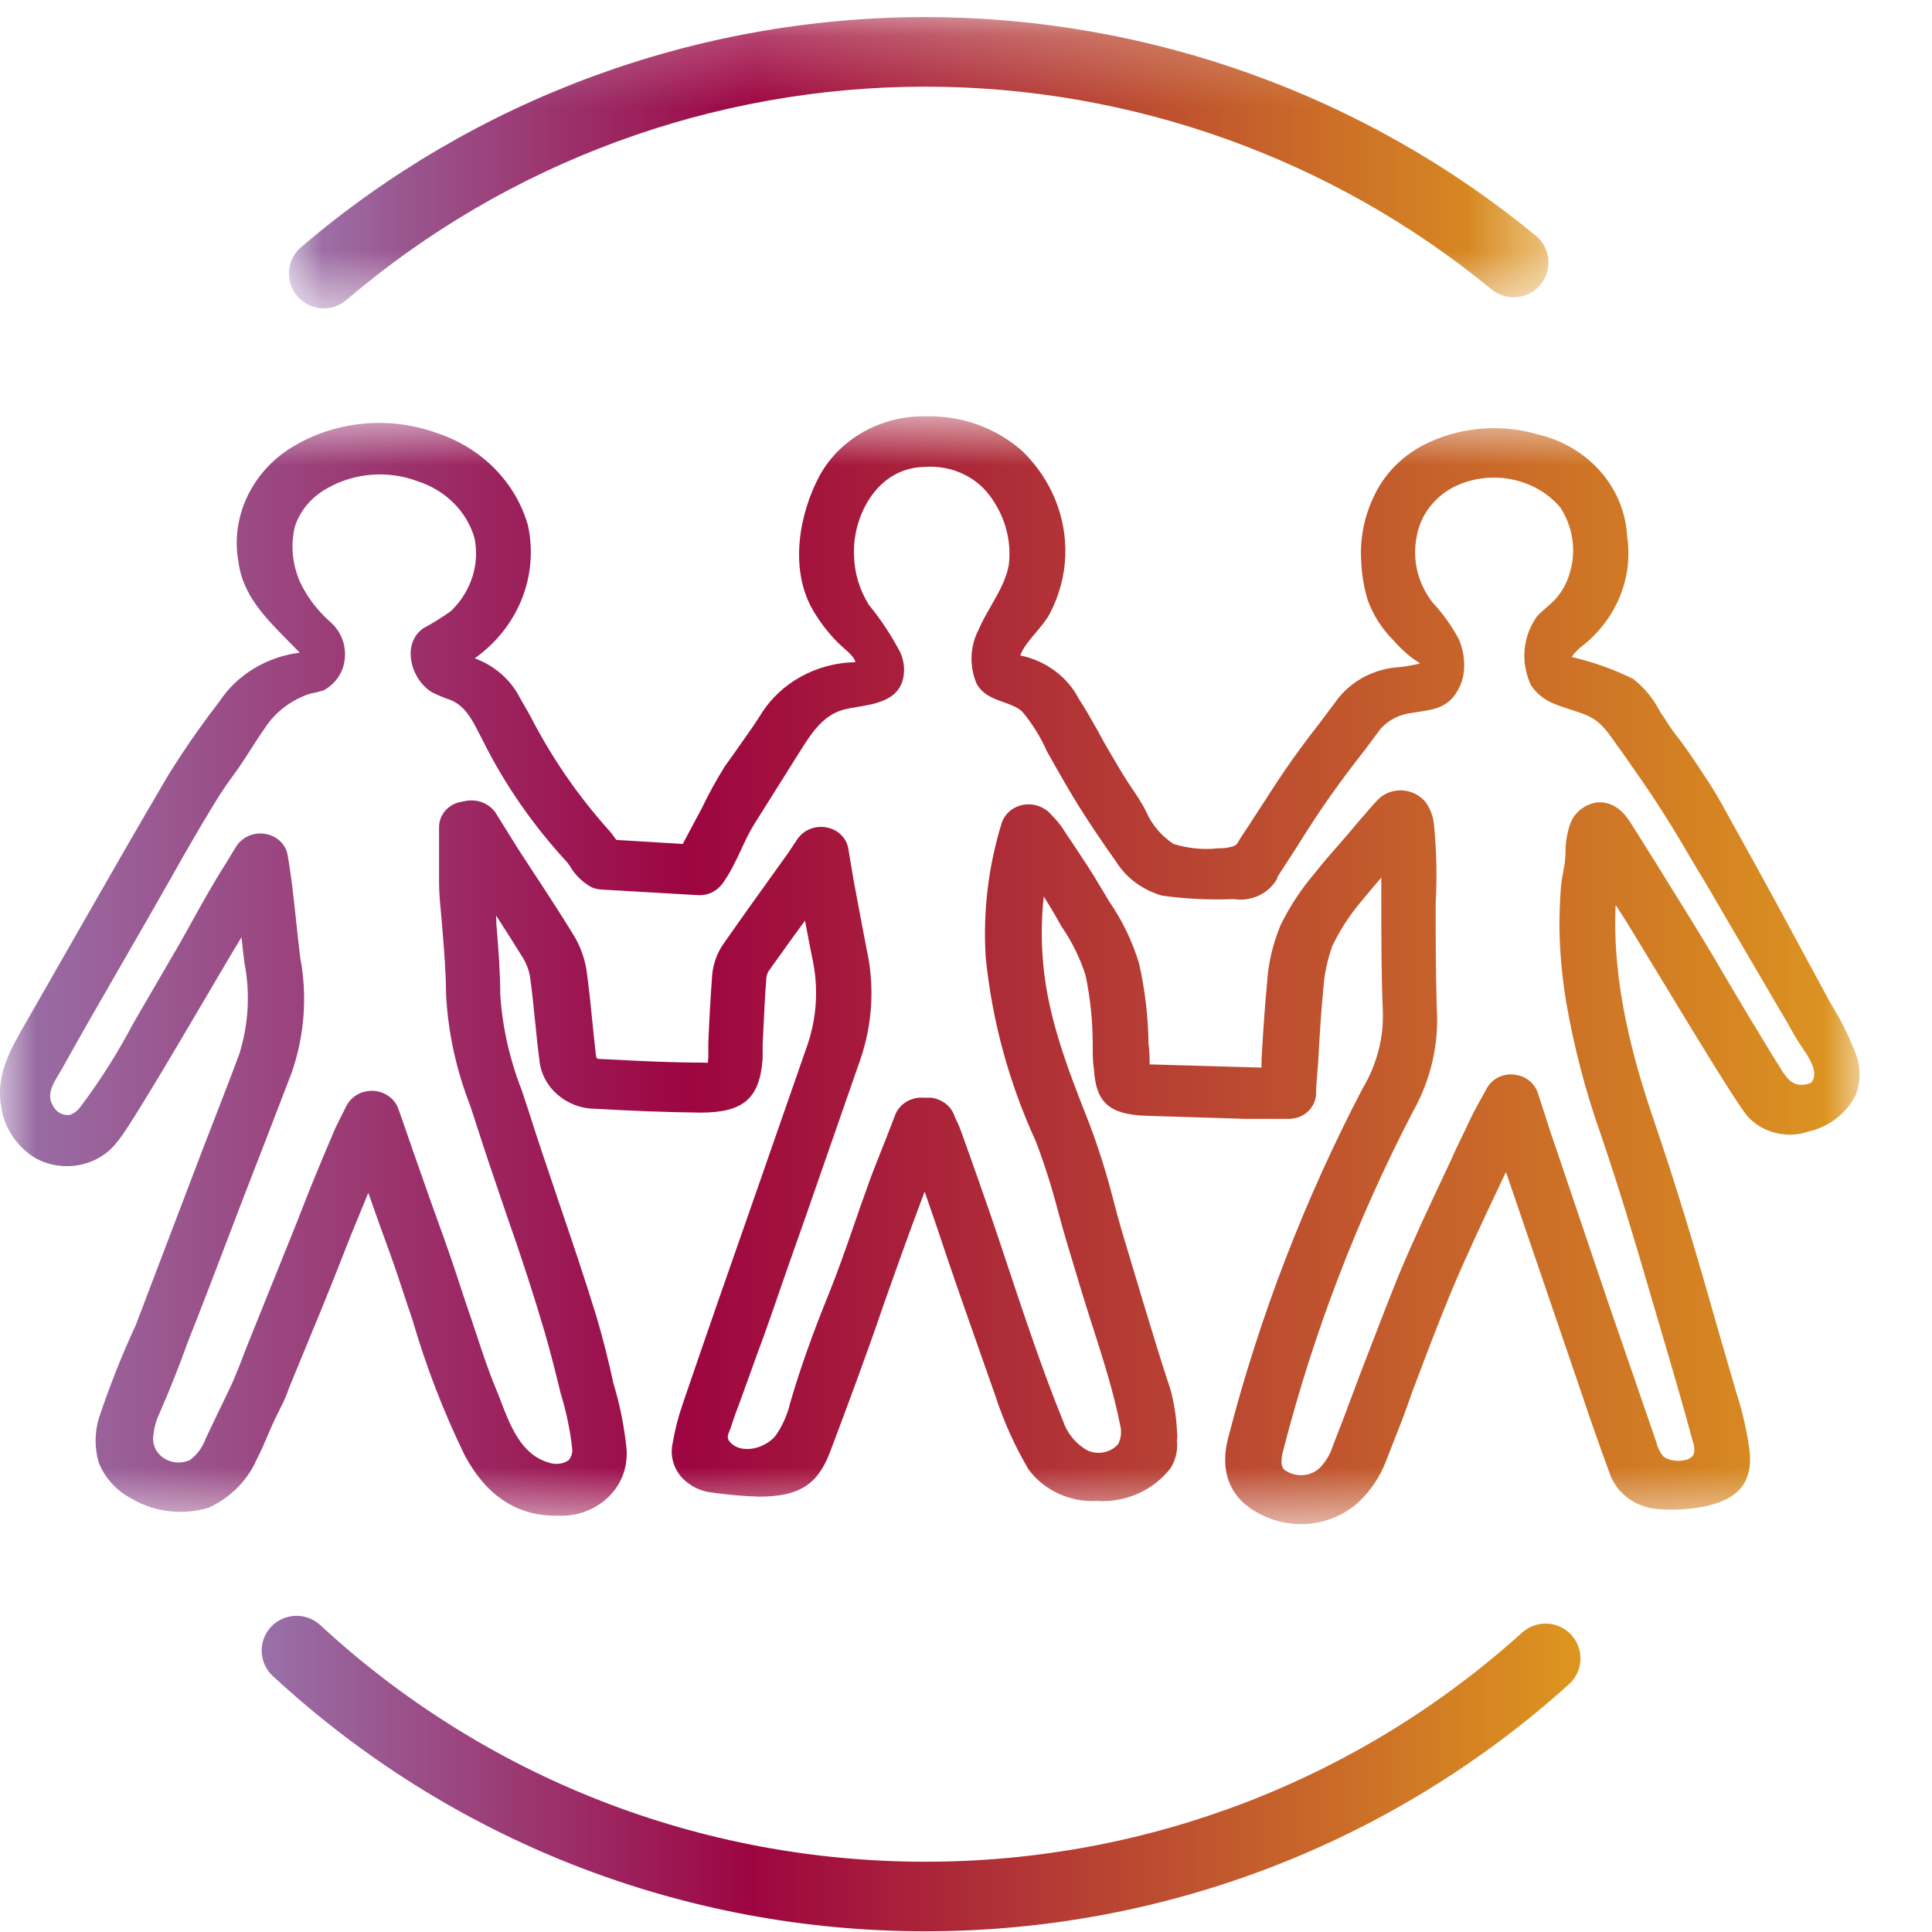
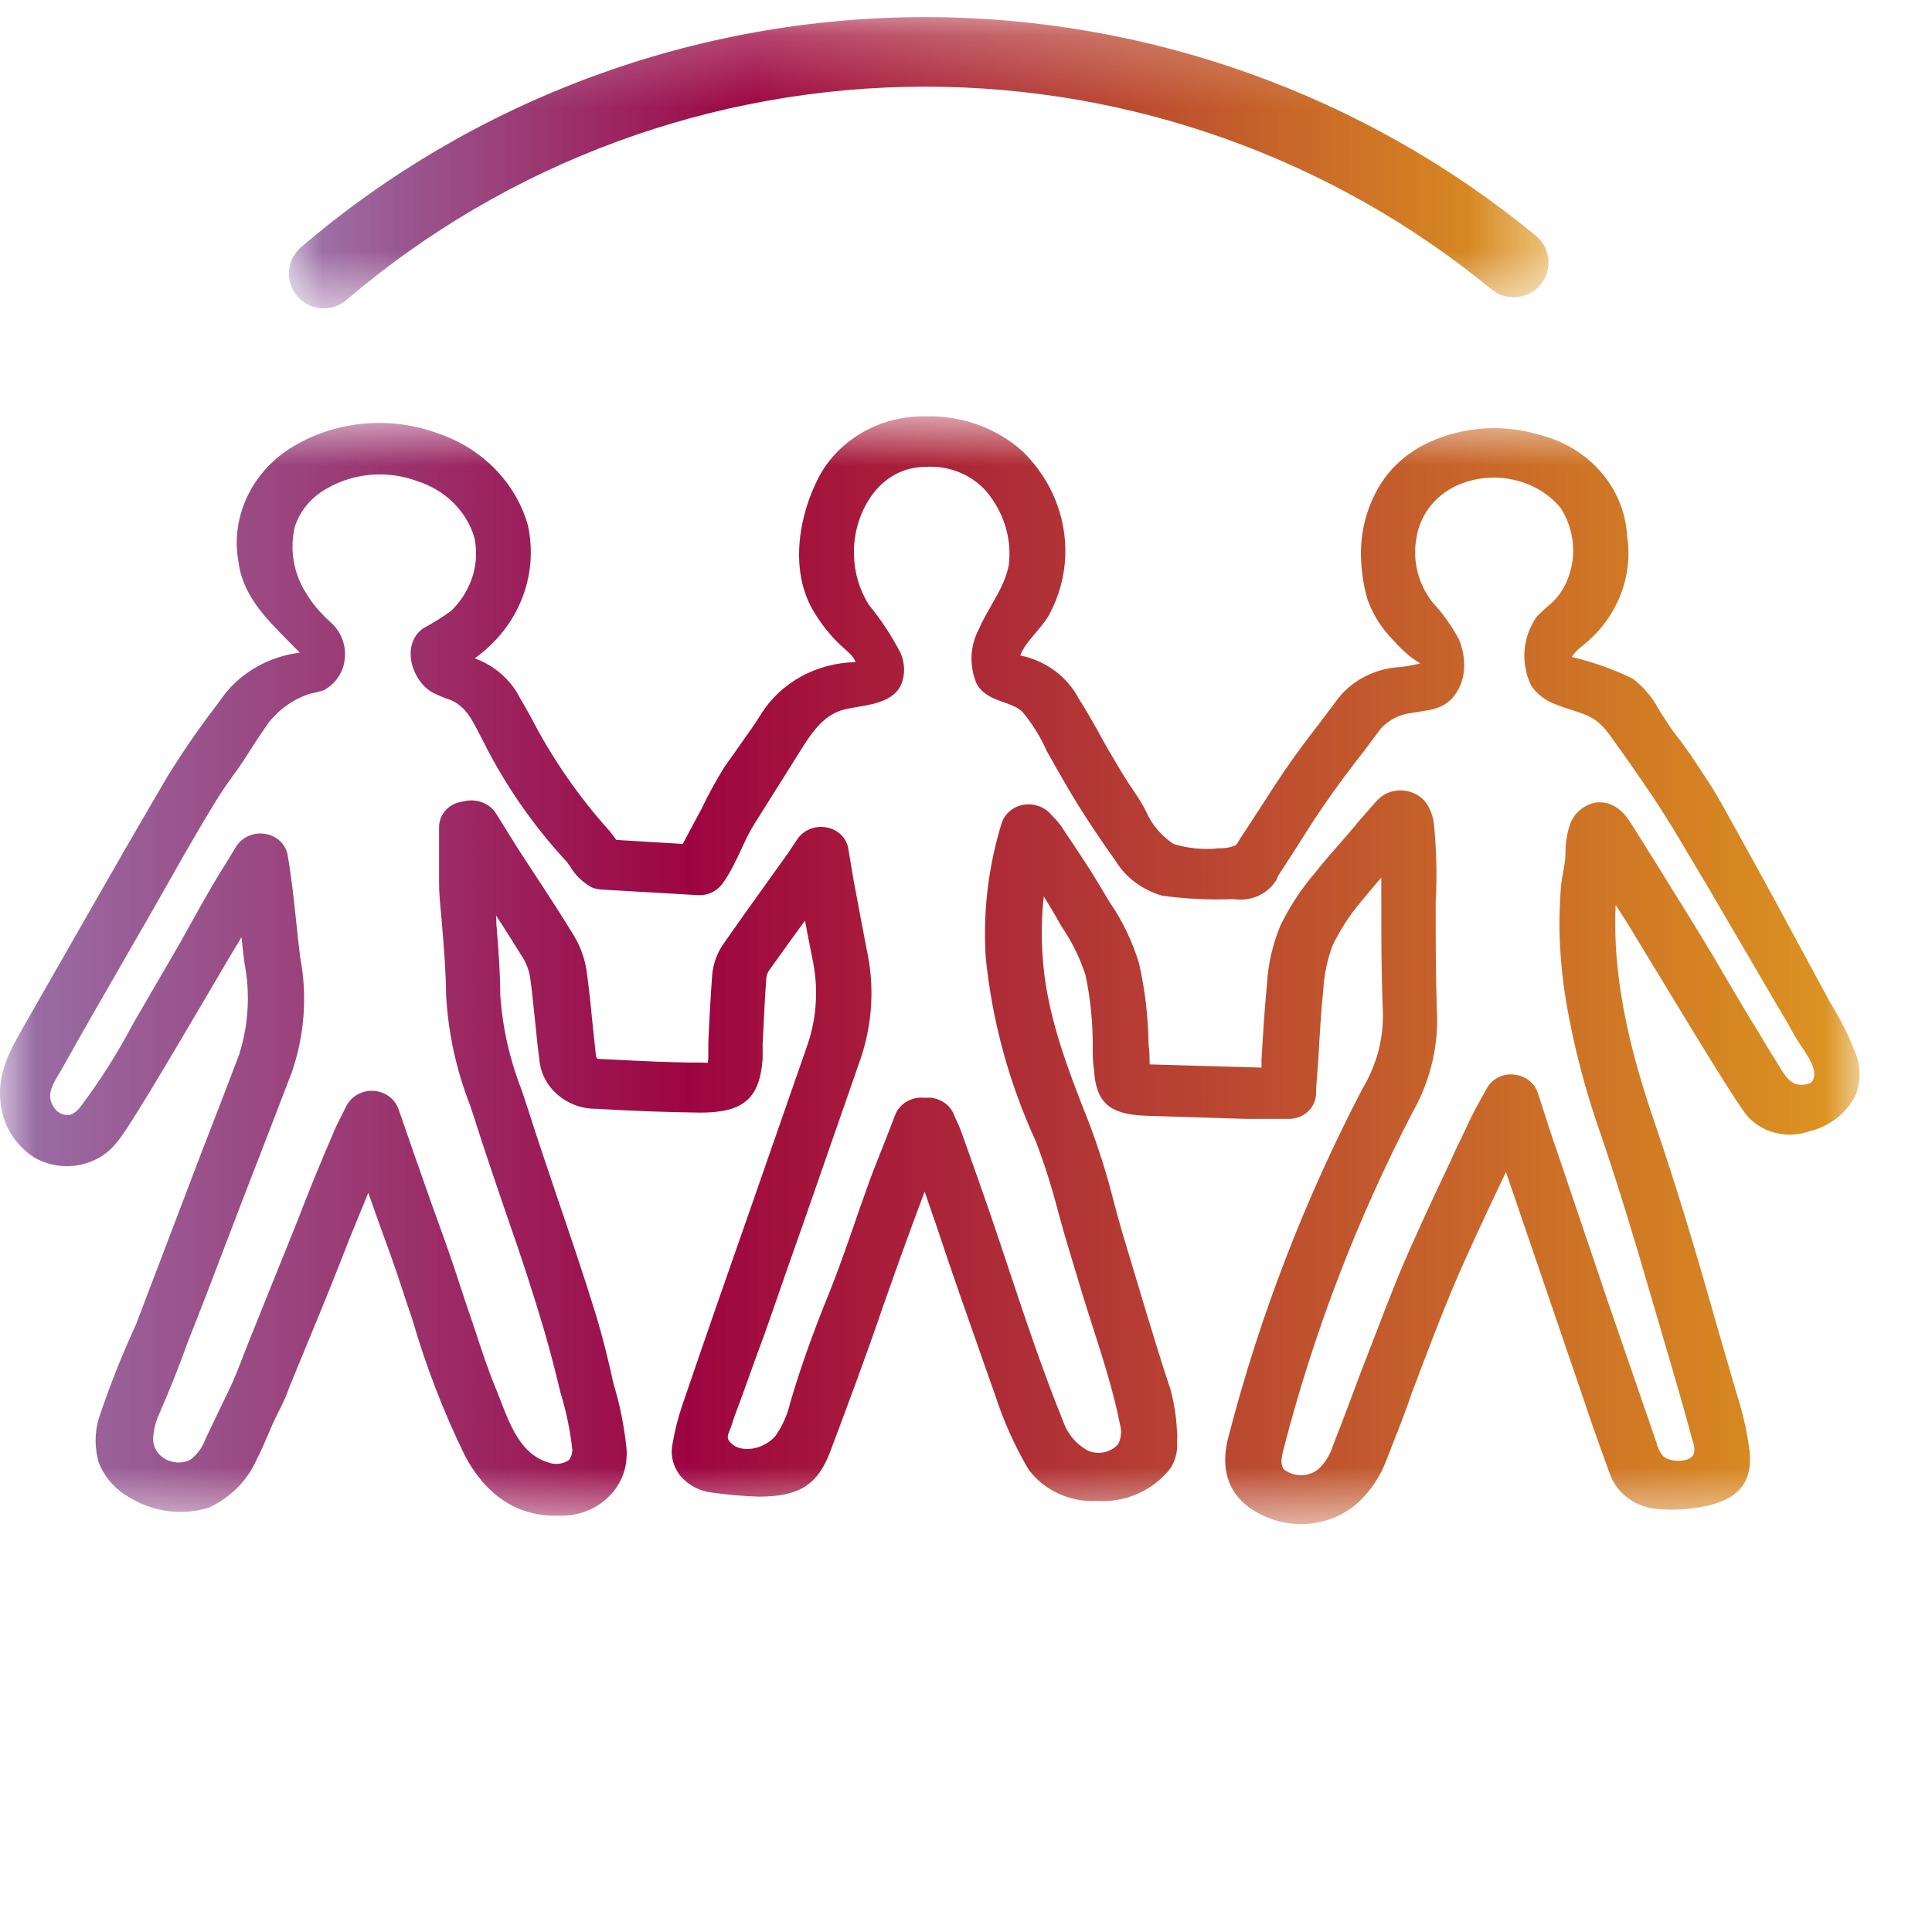
<svg xmlns="http://www.w3.org/2000/svg" class="w-7" fill="none" viewBox="0 0 27 27">
  <mask id="mask0" mask-type="alpha" maskUnits="userSpaceOnUse" x="0" y="5" width="26" height="17">
    <path fill-rule="evenodd" clip-rule="evenodd" d="M0 5.818H25.988V21.3H0V5.818Z" fill="white" />
  </mask>
  <g mask="url(#mask0)">
    <path fill-rule="evenodd" clip-rule="evenodd" d="M25.945 14.754L25.946 14.756C26.005 14.934 26.002 15.12 25.937 15.295C25.807 15.561 25.562 15.749 25.265 15.816C24.975 15.913 24.646 15.835 24.435 15.615C24.315 15.489 23.786 14.622 23.159 13.587C22.914 13.183 22.702 12.833 22.647 12.752C22.623 12.717 22.601 12.683 22.579 12.648C22.526 13.768 22.838 14.852 23.122 15.683C23.398 16.492 23.669 17.376 23.976 18.465L24.098 18.886C24.116 18.949 24.135 19.013 24.153 19.076C24.191 19.207 24.229 19.338 24.267 19.468C24.352 19.728 24.414 19.999 24.45 20.272C24.498 20.727 24.288 20.97 23.769 21.062C23.582 21.095 23.391 21.105 23.2 21.092C22.868 21.08 22.581 20.869 22.487 20.567C22.333 20.146 22.223 19.833 22.131 19.555L21.046 16.379L20.968 16.543L20.965 16.549C20.731 17.045 20.488 17.557 20.276 18.064C20.106 18.475 19.945 18.9 19.789 19.312L19.732 19.462C19.656 19.689 19.565 19.922 19.476 20.147L19.469 20.164C19.458 20.194 19.446 20.223 19.435 20.252C19.412 20.311 19.388 20.37 19.366 20.429C19.285 20.637 19.161 20.824 18.995 20.984C18.773 21.192 18.478 21.3 18.18 21.3C17.979 21.3 17.777 21.251 17.594 21.15C17.357 21.031 16.985 20.728 17.174 20.056C17.607 18.387 18.235 16.759 19.04 15.216C19.243 14.878 19.341 14.499 19.325 14.116C19.304 13.607 19.304 13.096 19.304 12.602V12.264C19.205 12.379 19.11 12.492 19.018 12.604C18.86 12.792 18.726 12.998 18.621 13.217C18.55 13.412 18.506 13.619 18.493 13.83C18.462 14.14 18.444 14.445 18.426 14.768L18.421 14.853C18.418 14.897 18.414 14.941 18.41 14.986L18.41 14.991C18.401 15.093 18.392 15.198 18.392 15.301C18.376 15.493 18.211 15.636 18.014 15.636H18.004H17.394L16.02 15.593C15.508 15.577 15.316 15.41 15.289 14.952C15.271 14.848 15.271 14.736 15.271 14.628C15.273 14.293 15.24 13.959 15.171 13.631C15.095 13.393 14.982 13.161 14.835 12.947L14.804 12.893C14.771 12.834 14.745 12.787 14.694 12.703L14.665 12.656C14.639 12.613 14.614 12.57 14.587 12.528C14.558 12.792 14.551 13.057 14.568 13.32C14.611 14.148 14.918 14.927 15.215 15.682L15.216 15.683L15.224 15.704C15.349 16.037 15.458 16.378 15.546 16.72C15.587 16.881 15.631 17.041 15.677 17.201L15.998 18.27C16.115 18.655 16.235 19.053 16.362 19.432C16.411 19.622 16.44 19.811 16.448 19.999C16.454 20.041 16.455 20.088 16.448 20.135C16.462 20.267 16.432 20.398 16.362 20.513C16.124 20.827 15.727 21.004 15.327 20.976C14.957 20.997 14.59 20.828 14.375 20.537C14.181 20.208 14.027 19.865 13.912 19.511L13.764 19.091C13.536 18.443 13.299 17.773 13.087 17.131L12.922 16.653L12.86 16.819C12.71 17.219 12.551 17.659 12.344 18.247C12.104 18.95 11.832 19.678 11.598 20.298C11.423 20.754 11.162 20.916 10.601 20.916C10.387 20.909 10.172 20.89 9.96 20.86C9.788 20.844 9.625 20.761 9.514 20.632C9.406 20.5 9.364 20.332 9.4 20.17C9.431 19.991 9.476 19.809 9.536 19.635C9.861 18.684 10.191 17.734 10.516 16.809L11.29 14.586C11.418 14.201 11.439 13.788 11.352 13.392C11.317 13.216 11.283 13.043 11.25 12.866C11.125 13.036 11 13.211 10.874 13.386L10.745 13.566C10.726 13.595 10.713 13.632 10.71 13.668C10.691 13.906 10.68 14.151 10.668 14.392L10.658 14.592V14.797C10.617 15.354 10.389 15.549 9.786 15.549C9.3 15.543 8.828 15.525 8.341 15.496H8.327C7.915 15.496 7.567 15.193 7.537 14.801C7.516 14.649 7.498 14.482 7.483 14.32L7.467 14.17L7.466 14.161C7.449 13.994 7.432 13.822 7.408 13.656C7.393 13.562 7.359 13.471 7.308 13.386L7.267 13.322L7.256 13.303C7.149 13.133 7.041 12.959 6.932 12.793C6.935 12.833 6.937 12.874 6.937 12.914L6.941 12.961L6.942 12.973C6.966 13.275 6.991 13.588 6.991 13.899C7.021 14.356 7.123 14.809 7.294 15.243L7.388 15.529C7.501 15.885 7.622 16.244 7.741 16.596L7.798 16.765C7.966 17.257 8.161 17.831 8.337 18.403C8.425 18.701 8.504 19.014 8.573 19.335C8.662 19.625 8.723 19.93 8.755 20.237C8.76 20.286 8.76 20.336 8.755 20.385C8.724 20.851 8.294 21.208 7.794 21.181C7.784 21.182 7.773 21.182 7.762 21.182H7.762C7.221 21.182 6.794 20.899 6.496 20.341C6.196 19.726 5.95 19.086 5.762 18.437C5.717 18.308 5.673 18.174 5.629 18.041L5.629 18.041C5.576 17.878 5.522 17.715 5.464 17.555C5.356 17.262 5.253 16.97 5.147 16.67L4.892 17.291C4.709 17.763 4.519 18.236 4.327 18.697L4.041 19.392C4.01 19.484 3.97 19.578 3.923 19.669C3.871 19.771 3.832 19.849 3.773 19.986L3.741 20.061C3.694 20.171 3.646 20.285 3.588 20.394C3.462 20.687 3.223 20.928 2.918 21.07C2.553 21.18 2.166 21.134 1.849 20.949C1.632 20.839 1.464 20.656 1.379 20.436C1.322 20.235 1.322 20.027 1.378 19.831C1.526 19.385 1.7 18.944 1.897 18.519L2.833 16.061C3.005 15.619 3.175 15.182 3.342 14.737C3.473 14.325 3.5 13.881 3.416 13.456C3.4 13.335 3.387 13.215 3.375 13.097C3.268 13.272 3.093 13.569 2.9 13.899C2.277 14.958 1.751 15.844 1.63 15.966C1.368 16.308 0.857 16.401 0.471 16.171C0.223 16.007 0.059 15.754 0.017 15.474C-0.061 15.024 0.14 14.677 0.352 14.308L1.24 12.755C1.576 12.167 1.925 11.559 2.276 10.962C2.322 10.879 2.372 10.799 2.424 10.718C2.623 10.405 2.841 10.095 3.072 9.796C3.317 9.427 3.729 9.179 4.189 9.121L4.148 9.079C4.117 9.048 4.086 9.017 4.056 8.986L4.017 8.946L4.017 8.946C3.709 8.634 3.39 8.313 3.333 7.853C3.214 7.211 3.537 6.552 4.137 6.217C4.725 5.878 5.462 5.816 6.106 6.052C6.731 6.257 7.207 6.74 7.378 7.342C7.531 8.053 7.24 8.768 6.635 9.2C6.911 9.302 7.137 9.498 7.266 9.753C7.314 9.834 7.364 9.923 7.414 10.012C7.713 10.594 8.083 11.13 8.521 11.616C8.551 11.653 8.577 11.688 8.602 11.723L8.613 11.738L9.542 11.794C9.59 11.702 9.647 11.596 9.704 11.489L9.707 11.484L9.8 11.311C9.897 11.107 10.009 10.904 10.13 10.709L10.245 10.549C10.284 10.493 10.324 10.437 10.363 10.381L10.364 10.38L10.369 10.372C10.465 10.237 10.556 10.108 10.635 9.982C10.907 9.541 11.412 9.263 11.955 9.254C11.943 9.191 11.867 9.123 11.797 9.061L11.795 9.059C11.763 9.031 11.732 9.004 11.707 8.978C11.573 8.843 11.457 8.691 11.361 8.528C11.016 7.929 11.188 7.155 11.44 6.674C11.713 6.151 12.284 5.818 12.903 5.818C12.915 5.818 12.928 5.818 12.941 5.819L12.941 5.819C13.441 5.804 13.94 5.986 14.301 6.317C14.696 6.711 14.904 7.223 14.888 7.761C14.879 8.043 14.803 8.326 14.669 8.579C14.621 8.669 14.548 8.755 14.477 8.839L14.474 8.843C14.387 8.946 14.298 9.051 14.258 9.16C14.614 9.233 14.918 9.457 15.077 9.767C15.155 9.885 15.226 10.01 15.295 10.131L15.297 10.136L15.334 10.199C15.441 10.404 15.577 10.628 15.687 10.812L15.697 10.828C15.747 10.91 15.787 10.97 15.826 11.027L15.83 11.033C15.894 11.128 15.955 11.217 16.016 11.339C16.096 11.523 16.228 11.68 16.399 11.794C16.6 11.857 16.819 11.878 17.031 11.855C17.105 11.857 17.169 11.847 17.231 11.828C17.278 11.813 17.287 11.797 17.317 11.744C17.33 11.722 17.345 11.697 17.365 11.668C17.416 11.594 17.462 11.522 17.508 11.45L17.56 11.37C17.603 11.305 17.642 11.245 17.681 11.184C17.689 11.171 17.698 11.158 17.706 11.145L17.709 11.14C17.784 11.024 17.859 10.908 17.953 10.77C18.087 10.574 18.241 10.363 18.44 10.108L18.666 9.807C18.867 9.521 19.206 9.339 19.573 9.322C19.663 9.311 19.755 9.294 19.846 9.273C19.82 9.253 19.791 9.233 19.773 9.222C19.745 9.203 19.719 9.186 19.702 9.171C19.62 9.104 19.544 9.029 19.474 8.95C19.312 8.787 19.189 8.595 19.112 8.38C19.06 8.204 19.031 8.025 19.023 7.846C19 7.493 19.081 7.139 19.258 6.825C19.403 6.572 19.619 6.364 19.885 6.224C20.375 5.969 20.962 5.914 21.496 6.072C22.201 6.24 22.703 6.813 22.74 7.498C22.825 8.066 22.597 8.634 22.131 9.013C22.064 9.061 22.009 9.117 21.964 9.181C22.269 9.253 22.554 9.355 22.823 9.487C22.979 9.611 23.095 9.751 23.18 9.911C23.203 9.952 23.229 9.993 23.258 10.032C23.308 10.114 23.359 10.189 23.422 10.273C23.559 10.445 23.679 10.627 23.794 10.803L23.794 10.804L23.834 10.865C23.954 11.037 24.062 11.234 24.167 11.426L24.172 11.435C24.214 11.512 24.256 11.588 24.298 11.662C24.469 11.968 24.637 12.276 24.805 12.584L24.816 12.604L25.583 14.022C25.727 14.252 25.849 14.499 25.945 14.754ZM21.878 11.921C21.876 11.781 21.899 11.642 21.946 11.508C22.004 11.357 22.136 11.249 22.3 11.216C22.584 11.18 22.738 11.42 22.79 11.502L22.791 11.503L23.149 12.073C23.224 12.195 23.299 12.316 23.373 12.436C23.389 12.46 23.404 12.484 23.419 12.509L23.421 12.512C23.655 12.889 23.897 13.279 24.125 13.675L24.45 14.223C24.509 14.316 24.568 14.414 24.627 14.513C24.666 14.577 24.704 14.641 24.743 14.705L24.877 14.92C24.904 14.968 24.936 15.013 24.97 15.056C25.005 15.099 25.049 15.132 25.1 15.151C25.162 15.167 25.233 15.164 25.296 15.137L25.304 15.134C25.314 15.127 25.331 15.11 25.343 15.079C25.358 15.039 25.367 14.97 25.319 14.865C25.289 14.8 25.254 14.738 25.214 14.682L25.111 14.525C25.079 14.472 25.048 14.416 25.019 14.365C24.985 14.299 24.949 14.241 24.914 14.183L24.914 14.182C24.893 14.147 24.872 14.113 24.852 14.078L24.176 12.922C24.124 12.833 24.069 12.74 24.016 12.648L23.992 12.607C23.934 12.507 23.878 12.41 23.826 12.324L23.761 12.217L23.745 12.189C23.667 12.06 23.59 11.931 23.511 11.794C23.333 11.493 23.146 11.2 22.956 10.924L22.66 10.499C22.629 10.459 22.599 10.417 22.57 10.376L22.566 10.37L22.566 10.369C22.454 10.21 22.358 10.073 22.17 9.994C22.101 9.965 22.031 9.943 21.957 9.919L21.953 9.918C21.88 9.894 21.805 9.87 21.732 9.84C21.593 9.788 21.476 9.697 21.396 9.577C21.247 9.257 21.279 8.902 21.476 8.618C21.524 8.566 21.57 8.526 21.614 8.488C21.659 8.449 21.701 8.413 21.739 8.371C21.809 8.292 21.865 8.203 21.903 8.107C22.039 7.773 22.005 7.405 21.81 7.098C21.453 6.667 20.794 6.546 20.282 6.824C20.021 6.973 19.844 7.222 19.797 7.506C19.734 7.828 19.817 8.162 20.025 8.425C20.168 8.578 20.291 8.752 20.39 8.938C20.446 9.074 20.47 9.217 20.46 9.357C20.451 9.505 20.394 9.644 20.294 9.759C20.165 9.895 20.016 9.918 19.859 9.942L19.859 9.942C19.821 9.948 19.783 9.954 19.744 9.961C19.565 9.98 19.407 10.059 19.295 10.184L19.069 10.487C18.928 10.667 18.763 10.882 18.593 11.123C18.443 11.335 18.287 11.573 18.128 11.829L17.856 12.249L17.849 12.278C17.733 12.489 17.487 12.604 17.24 12.565C16.914 12.579 16.575 12.563 16.241 12.517C15.96 12.435 15.733 12.263 15.591 12.032C15.41 11.779 15.231 11.512 15.076 11.265C14.96 11.08 14.851 10.887 14.744 10.701L14.743 10.698L14.632 10.503C14.543 10.3 14.428 10.116 14.289 9.949C14.223 9.884 14.129 9.85 14.028 9.814L14.025 9.813C13.884 9.763 13.736 9.711 13.649 9.556C13.543 9.306 13.555 9.031 13.678 8.796C13.726 8.683 13.791 8.57 13.854 8.462L13.854 8.46C13.961 8.274 14.061 8.098 14.098 7.896C14.14 7.552 14.043 7.204 13.826 6.919C13.623 6.649 13.277 6.499 12.927 6.525C12.675 6.528 12.451 6.627 12.276 6.811C12.052 7.047 11.921 7.41 11.935 7.757C11.939 8.002 12.011 8.242 12.142 8.452C12.31 8.656 12.459 8.883 12.583 9.12C12.638 9.245 12.649 9.377 12.616 9.505C12.539 9.787 12.229 9.839 11.979 9.88L11.976 9.881C11.913 9.891 11.852 9.902 11.799 9.915C11.498 9.991 11.331 10.259 11.169 10.518L10.546 11.509C10.474 11.622 10.419 11.742 10.36 11.868L10.357 11.873L10.357 11.875C10.281 12.037 10.203 12.205 10.09 12.358C10.008 12.462 9.882 12.521 9.743 12.509L8.41 12.432C8.362 12.429 8.315 12.419 8.271 12.402C8.135 12.326 8.031 12.222 7.962 12.098C7.954 12.09 7.942 12.077 7.935 12.06C7.456 11.544 7.057 10.97 6.749 10.352C6.733 10.322 6.716 10.29 6.7 10.258L6.7 10.258C6.599 10.059 6.504 9.871 6.301 9.784C6.216 9.756 6.127 9.719 6.04 9.676C5.873 9.579 5.75 9.369 5.74 9.166C5.731 9.006 5.792 8.87 5.911 8.783C6.05 8.708 6.179 8.628 6.3 8.541C6.397 8.45 6.48 8.338 6.539 8.216C6.648 7.996 6.68 7.753 6.63 7.515C6.523 7.147 6.225 6.85 5.835 6.725C5.422 6.57 4.952 6.607 4.575 6.823C4.354 6.944 4.193 7.135 4.12 7.362C4.059 7.62 4.085 7.89 4.195 8.138C4.292 8.342 4.43 8.525 4.604 8.681C4.769 8.82 4.848 9.028 4.814 9.237C4.791 9.406 4.683 9.56 4.526 9.646C4.457 9.669 4.396 9.683 4.334 9.694C4.063 9.782 3.83 9.963 3.684 10.202C3.621 10.29 3.565 10.377 3.509 10.466C3.505 10.47 3.502 10.475 3.499 10.48C3.496 10.485 3.493 10.49 3.49 10.495C3.438 10.577 3.384 10.66 3.326 10.744C3.307 10.771 3.289 10.795 3.271 10.819C3.266 10.826 3.261 10.834 3.256 10.841L3.25 10.849C3.221 10.888 3.191 10.93 3.153 10.985C3.086 11.083 3.023 11.182 2.96 11.288C2.788 11.571 2.607 11.882 2.39 12.269L2.029 12.902C1.956 13.03 1.882 13.157 1.808 13.285C1.775 13.343 1.742 13.4 1.709 13.458C1.431 13.939 1.144 14.437 0.869 14.932C0.855 14.956 0.842 14.979 0.828 15.002L0.824 15.008C0.726 15.171 0.642 15.313 0.755 15.477C0.8 15.551 0.885 15.592 0.975 15.582C1.031 15.563 1.089 15.52 1.128 15.463C1.404 15.096 1.649 14.708 1.859 14.308L2.523 13.166C2.573 13.078 2.622 12.99 2.67 12.902C2.831 12.612 2.983 12.338 3.159 12.063L3.305 11.822C3.395 11.691 3.554 11.626 3.713 11.655C3.867 11.681 3.991 11.797 4.019 11.944C4.073 12.258 4.106 12.559 4.138 12.867C4.156 13.042 4.174 13.208 4.195 13.377C4.297 13.909 4.257 14.465 4.079 14.983C3.848 15.586 3.614 16.193 3.376 16.805L3.173 17.337L3.171 17.342C2.994 17.806 2.811 18.287 2.623 18.759C2.509 19.079 2.377 19.411 2.231 19.746C2.178 19.857 2.148 19.973 2.14 20.092C2.136 20.149 2.15 20.207 2.177 20.258C2.267 20.421 2.482 20.486 2.658 20.402C2.752 20.332 2.828 20.23 2.87 20.115L2.946 19.954C3.034 19.771 3.122 19.585 3.205 19.415C3.272 19.277 3.33 19.129 3.385 18.985L3.385 18.985C3.416 18.905 3.446 18.825 3.479 18.745L4.16 17.054C4.298 16.693 4.459 16.297 4.653 15.845C4.676 15.785 4.707 15.724 4.738 15.66L4.84 15.457C4.885 15.368 4.968 15.297 5.068 15.264C5.272 15.198 5.496 15.301 5.566 15.493C5.636 15.692 5.706 15.89 5.773 16.088L5.854 16.318C5.973 16.659 6.088 16.986 6.208 17.313C6.306 17.589 6.405 17.885 6.514 18.221C6.559 18.348 6.602 18.478 6.645 18.609L6.654 18.635C6.736 18.885 6.821 19.143 6.924 19.392C6.949 19.452 6.974 19.515 6.999 19.581L6.999 19.582C7.133 19.93 7.285 20.325 7.66 20.437C7.758 20.474 7.866 20.462 7.947 20.407C7.978 20.371 8 20.316 7.998 20.259C7.97 19.997 7.915 19.731 7.836 19.474C7.769 19.199 7.696 18.907 7.611 18.613C7.458 18.094 7.278 17.54 7.076 16.968C6.914 16.495 6.777 16.089 6.66 15.725C6.642 15.665 6.623 15.607 6.603 15.549C6.6 15.539 6.597 15.529 6.593 15.519L6.57 15.448C6.376 14.952 6.262 14.431 6.234 13.902C6.232 13.599 6.208 13.295 6.18 12.957C6.176 12.897 6.17 12.835 6.164 12.774L6.164 12.77L6.164 12.77C6.15 12.626 6.136 12.476 6.136 12.346V11.552C6.139 11.382 6.268 11.237 6.444 11.206L6.52 11.191C6.684 11.166 6.843 11.233 6.93 11.365L7.24 11.863L7.549 12.336L7.552 12.339C7.7 12.567 7.853 12.802 7.998 13.039C8.101 13.199 8.168 13.375 8.197 13.561C8.227 13.783 8.253 14.014 8.275 14.25C8.291 14.411 8.309 14.573 8.326 14.732C8.335 14.797 8.338 14.8 8.404 14.8L8.611 14.81C8.992 14.83 9.385 14.85 9.82 14.85C9.845 14.852 9.869 14.852 9.893 14.852C9.896 14.827 9.898 14.801 9.899 14.775V14.572C9.912 14.256 9.93 13.938 9.953 13.623C9.967 13.47 10.02 13.322 10.108 13.194L10.21 13.049C10.372 12.819 10.535 12.588 10.697 12.364L10.975 11.976C11.004 11.939 11.028 11.902 11.054 11.861L11.144 11.726C11.232 11.599 11.389 11.534 11.548 11.563C11.703 11.588 11.826 11.705 11.854 11.852L11.929 12.3C11.958 12.449 11.985 12.597 12.012 12.742C12.018 12.77 12.023 12.799 12.028 12.828C12.056 12.975 12.083 13.12 12.111 13.264C12.224 13.771 12.195 14.302 12.027 14.796L11.253 17.02C11.079 17.511 10.908 18.001 10.739 18.49L10.736 18.496L10.683 18.648C10.611 18.84 10.543 19.028 10.476 19.216L10.473 19.225L10.381 19.479C10.366 19.523 10.348 19.569 10.331 19.616C10.291 19.72 10.251 19.828 10.23 19.9C10.222 19.929 10.211 19.956 10.2 19.982C10.17 20.055 10.158 20.093 10.19 20.138C10.257 20.227 10.355 20.248 10.426 20.249C10.577 20.258 10.751 20.174 10.84 20.063C10.936 19.925 11.005 19.769 11.043 19.605C11.18 19.134 11.355 18.642 11.577 18.096C11.702 17.788 11.813 17.469 11.921 17.16L11.926 17.145L11.937 17.113C11.994 16.946 12.052 16.779 12.113 16.613C12.165 16.459 12.228 16.302 12.289 16.149L12.296 16.13C12.304 16.11 12.312 16.089 12.32 16.069C12.344 16.009 12.368 15.948 12.392 15.888L12.518 15.562C12.589 15.412 12.747 15.326 12.917 15.341L13.012 15.34C13.155 15.36 13.269 15.441 13.324 15.558L13.354 15.631C13.384 15.69 13.411 15.754 13.435 15.819C13.567 16.188 13.698 16.558 13.827 16.93C13.908 17.166 13.986 17.402 14.065 17.637L14.083 17.692L14.087 17.704C14.324 18.415 14.569 19.151 14.857 19.861C14.914 20.03 15.03 20.172 15.186 20.264C15.332 20.339 15.519 20.305 15.626 20.182C15.666 20.107 15.679 20.009 15.654 19.915C15.562 19.45 15.416 18.995 15.275 18.554L15.27 18.54C15.222 18.387 15.173 18.236 15.126 18.083L14.92 17.399C14.879 17.265 14.842 17.131 14.806 16.998L14.801 16.982L14.783 16.915C14.699 16.592 14.597 16.269 14.478 15.955C14.101 15.135 13.864 14.266 13.775 13.373C13.736 12.738 13.812 12.109 13.999 11.501C14.044 11.368 14.161 11.271 14.304 11.247C14.444 11.222 14.589 11.273 14.681 11.374L14.732 11.429C14.771 11.468 14.806 11.511 14.838 11.556C14.884 11.629 14.93 11.698 14.977 11.766L15.017 11.826C15.136 12.005 15.259 12.19 15.37 12.379L15.501 12.598C15.685 12.864 15.826 13.157 15.919 13.466C16.003 13.839 16.047 14.218 16.051 14.595C16.065 14.684 16.066 14.78 16.066 14.875L17.63 14.92V14.806C17.651 14.451 17.672 14.106 17.706 13.755C17.721 13.476 17.785 13.2 17.893 12.937C18.022 12.67 18.185 12.422 18.38 12.196C18.488 12.057 18.606 11.923 18.72 11.793L18.726 11.786C18.817 11.682 18.907 11.579 18.993 11.473C19.025 11.437 19.056 11.402 19.086 11.367C19.092 11.36 19.098 11.353 19.104 11.346L19.105 11.345C19.154 11.288 19.203 11.23 19.254 11.178C19.33 11.098 19.439 11.05 19.553 11.046L19.567 11.045C19.711 11.045 19.845 11.109 19.93 11.218C19.992 11.312 20.029 11.416 20.04 11.521C20.076 11.884 20.084 12.252 20.064 12.615C20.064 13.093 20.064 13.591 20.079 14.082C20.113 14.59 19.995 15.097 19.739 15.548C18.962 17.046 18.356 18.628 17.939 20.248C17.866 20.503 17.944 20.543 17.986 20.564C18.135 20.651 18.327 20.628 18.446 20.512C18.528 20.427 18.591 20.322 18.626 20.21C18.728 19.95 18.826 19.689 18.922 19.433L18.993 19.242C19.048 19.101 19.103 18.957 19.159 18.812L19.164 18.799C19.286 18.481 19.413 18.152 19.546 17.823C19.758 17.317 19.994 16.814 20.224 16.328L20.236 16.301L20.267 16.237C20.311 16.134 20.361 16.029 20.412 15.925L20.424 15.901C20.467 15.812 20.51 15.723 20.55 15.634C20.595 15.542 20.642 15.454 20.692 15.366L20.776 15.214C20.846 15.083 20.991 15.002 21.148 15.017C21.305 15.027 21.439 15.125 21.489 15.267L21.582 15.553C21.639 15.732 21.69 15.893 21.747 16.051L22.482 18.225L23.148 20.156C23.165 20.228 23.194 20.289 23.237 20.344C23.292 20.407 23.451 20.435 23.566 20.401C23.611 20.387 23.667 20.358 23.676 20.297C23.683 20.247 23.676 20.193 23.657 20.144C23.513 19.609 23.355 19.073 23.202 18.554L23.195 18.529C23.183 18.49 23.172 18.451 23.16 18.412C23.118 18.266 23.075 18.122 23.033 17.978C22.849 17.347 22.627 16.603 22.379 15.876C22.162 15.267 21.996 14.636 21.887 14C21.83 13.654 21.798 13.302 21.793 12.953C21.793 12.771 21.801 12.565 21.814 12.399C21.82 12.328 21.832 12.258 21.845 12.191L21.845 12.19C21.862 12.099 21.878 12.013 21.878 11.921Z" fill="url(#paint0_linear)" />
  </g>
  <mask id="mask1" mask-type="alpha" maskUnits="userSpaceOnUse" x="4" y="0" width="18" height="5">
    <path fill-rule="evenodd" clip-rule="evenodd" d="M4.038 0.239H21.641V4.31H4.038V0.239Z" fill="white" />
  </mask>
  <g mask="url(#mask1)">
    <path d="M4.525 4.31C4.388 4.31 4.251 4.252 4.155 4.14C3.98 3.936 4.003 3.629 4.208 3.454C6.634 1.381 9.732 0.239 12.932 0.239C16.04 0.239 19.07 1.324 21.463 3.294C21.671 3.464 21.701 3.771 21.529 3.978C21.358 4.185 21.051 4.214 20.843 4.043C18.624 2.217 15.814 1.211 12.932 1.211C9.965 1.211 7.092 2.27 4.842 4.192C4.75 4.271 4.638 4.31 4.525 4.31Z" fill="url(#paint1_linear)" />
  </g>
-   <path d="M12.932 26.99C9.538 26.99 6.3 25.724 3.813 23.423C3.616 23.241 3.604 22.933 3.787 22.736C3.97 22.54 4.279 22.529 4.476 22.711C6.782 24.843 9.785 26.018 12.932 26.018C16.022 26.018 18.984 24.881 21.273 22.815C21.473 22.635 21.781 22.651 21.961 22.85C22.142 23.049 22.127 23.356 21.927 23.537C19.458 25.764 16.264 26.99 12.932 26.99Z" fill="url(#paint2_linear)" />
  <defs>
    <linearGradient id="paint0_linear" x1="-0" y1="21.303" x2="25.994" y2="21.303" gradientUnits="userSpaceOnUse">
      <stop stop-color="#9971A9" />
      <stop offset="0.37" stop-color="#9D0541" />
      <stop offset="1" stop-color="#DD961E" />
    </linearGradient>
    <linearGradient id="paint1_linear" x1="4.038" y1="4.31" x2="21.645" y2="4.31" gradientUnits="userSpaceOnUse">
      <stop stop-color="#9971A9" />
      <stop offset="0.37" stop-color="#9D0541" />
      <stop offset="1" stop-color="#DD961E" />
    </linearGradient>
    <linearGradient id="paint2_linear" x1="3.657" y1="26.991" x2="22.092" y2="26.991" gradientUnits="userSpaceOnUse">
      <stop stop-color="#9971A9" />
      <stop offset="0.37" stop-color="#9D0541" />
      <stop offset="1" stop-color="#DD961E" />
    </linearGradient>
  </defs>
</svg>